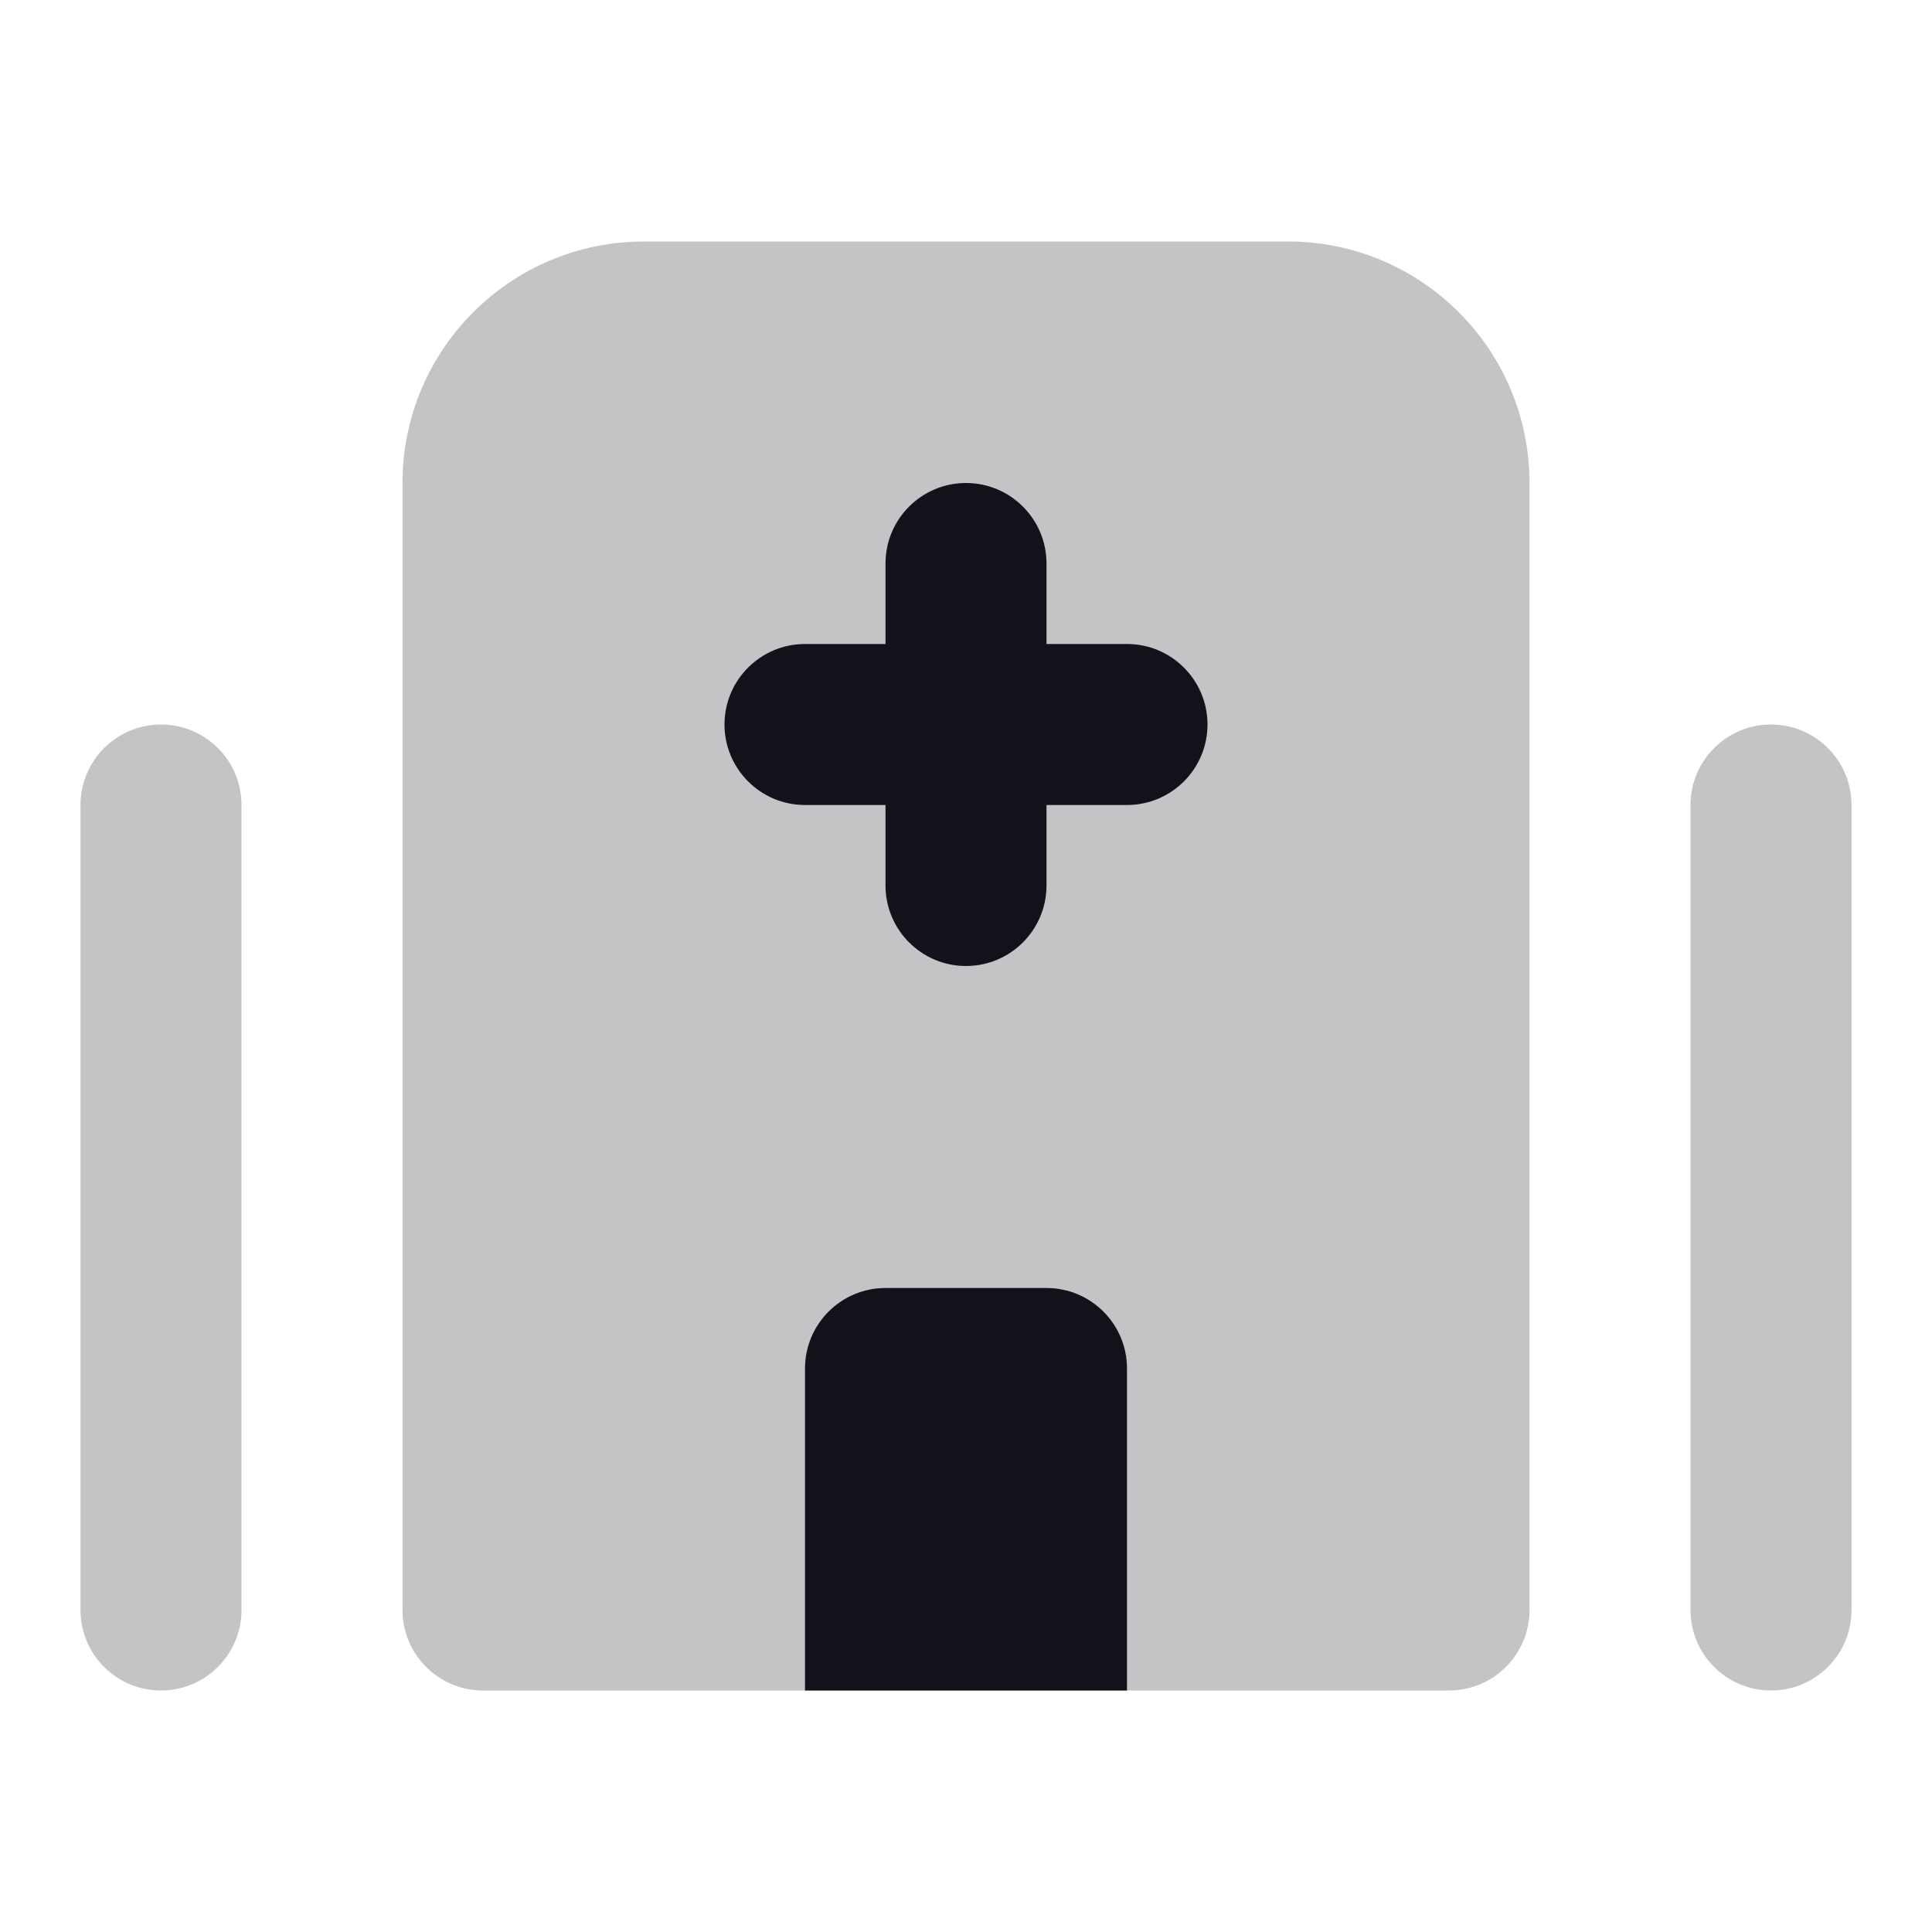
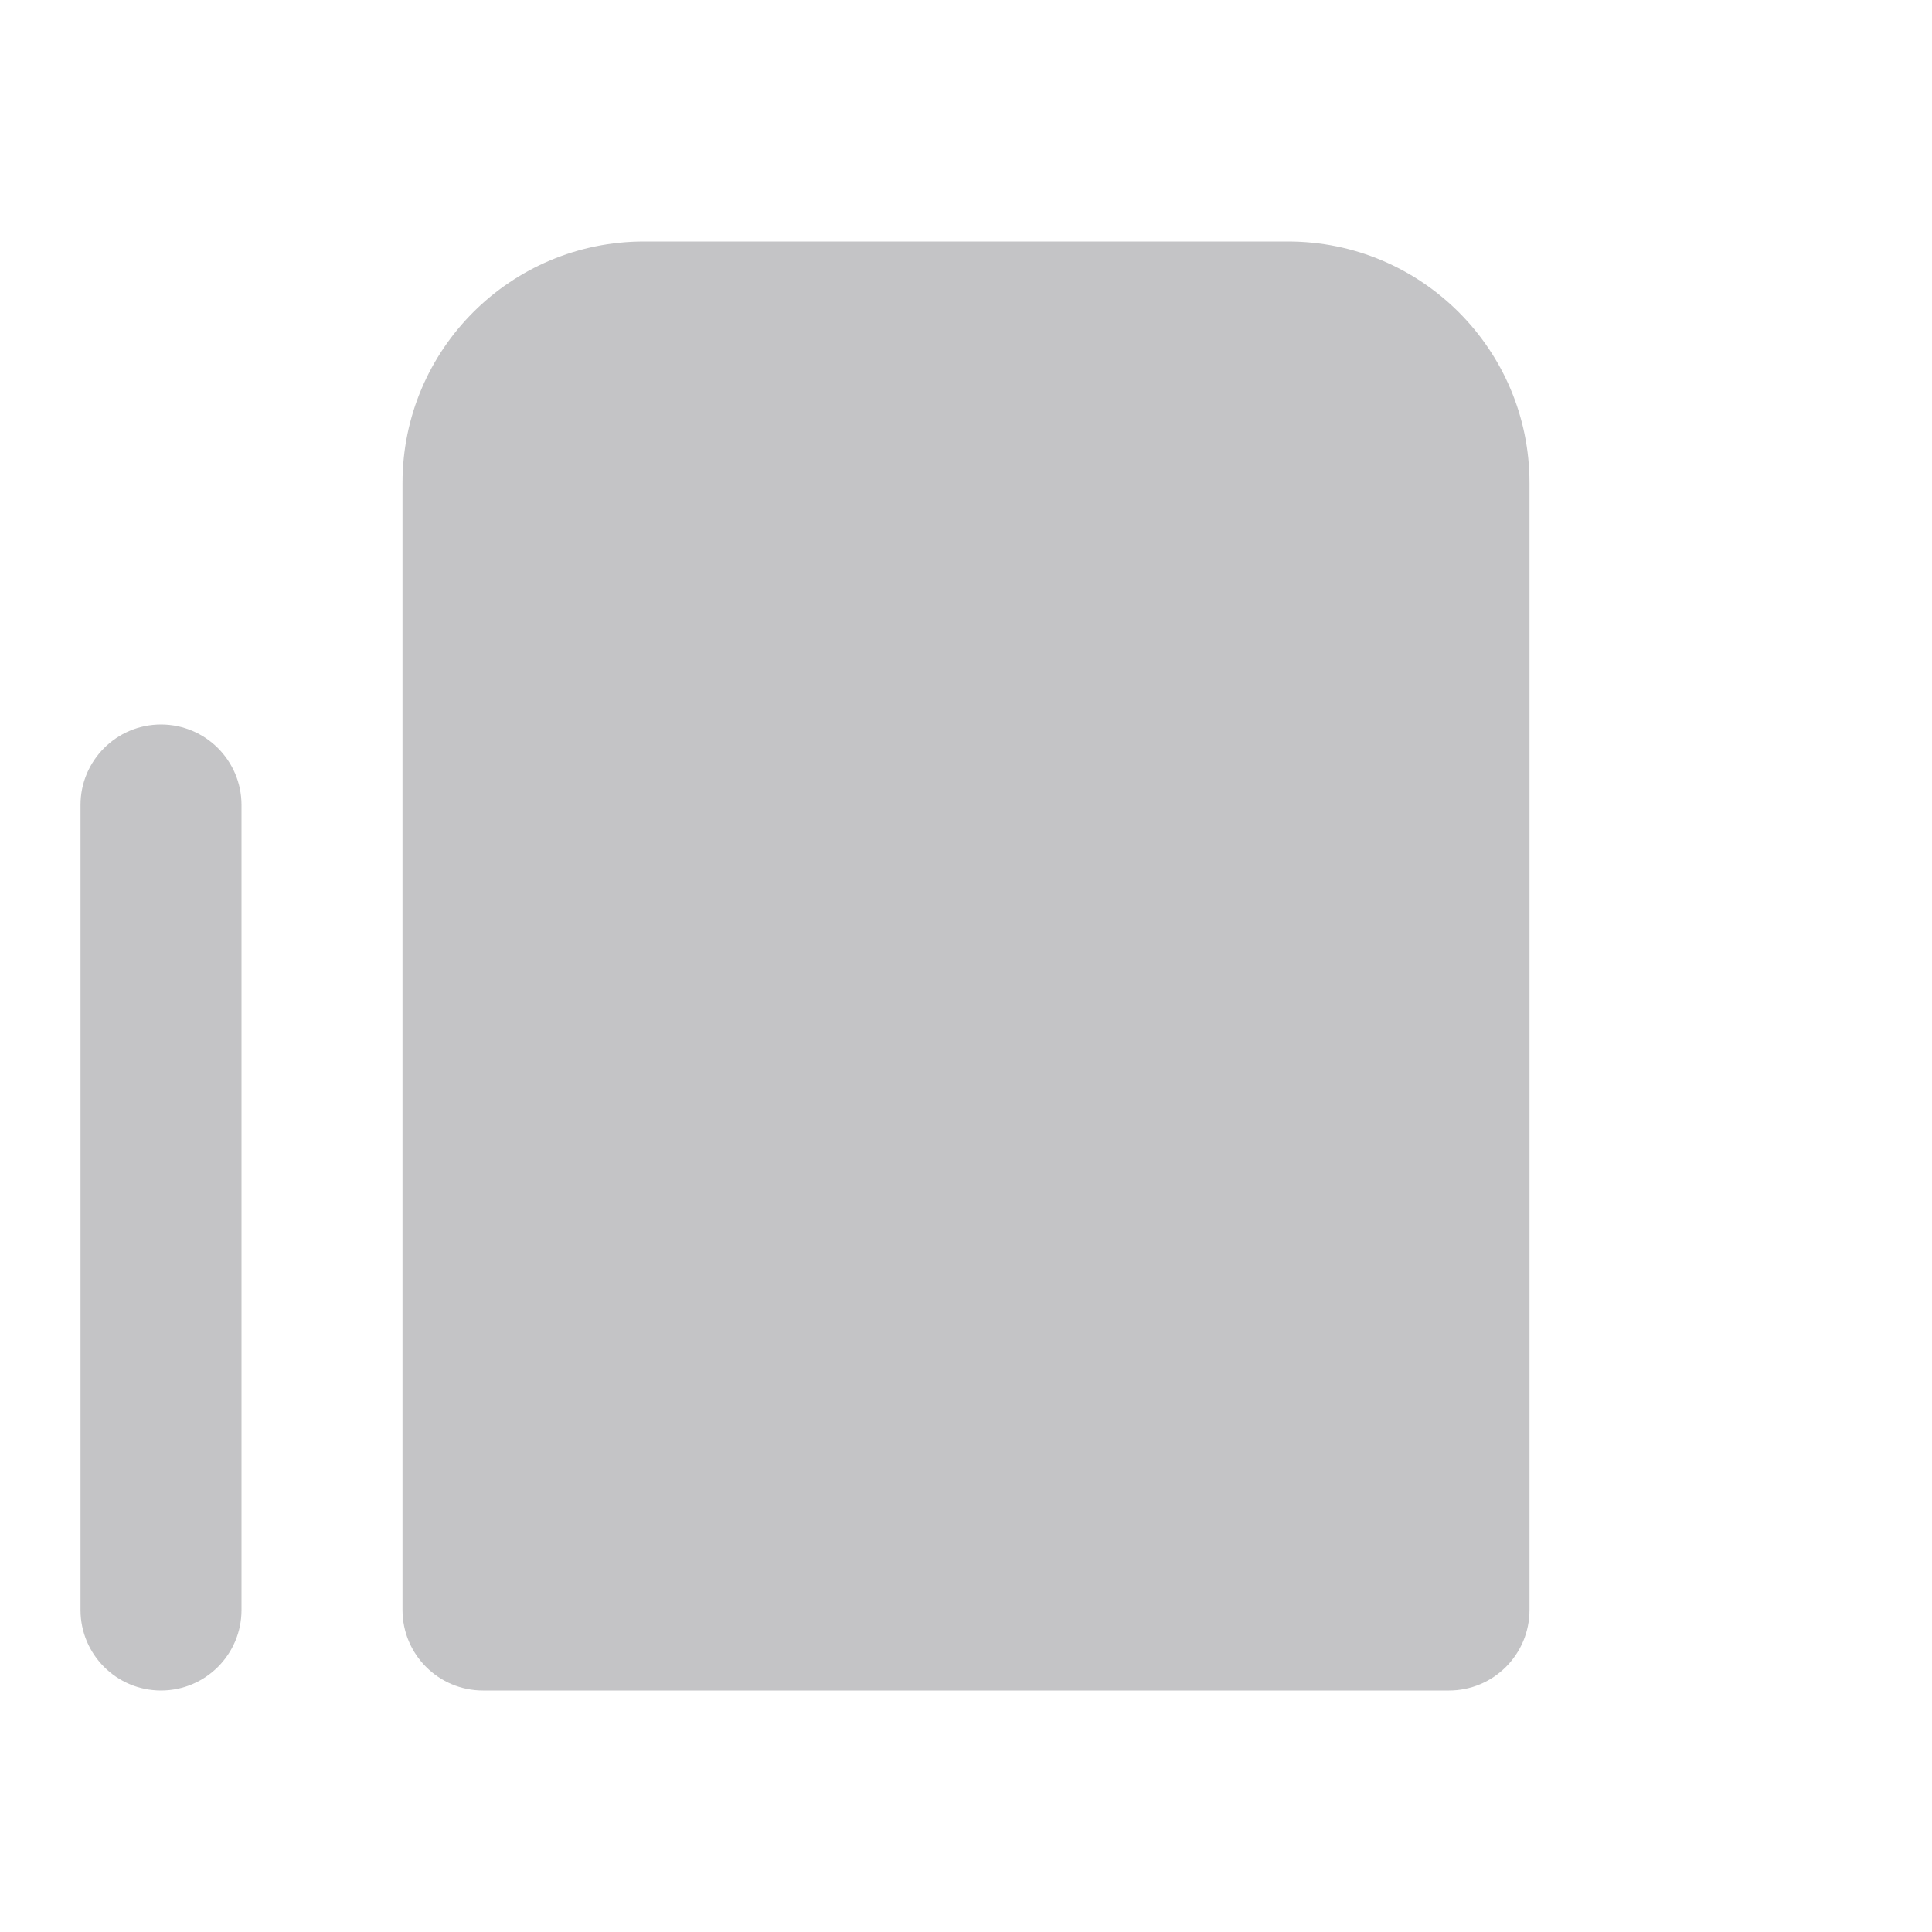
<svg xmlns="http://www.w3.org/2000/svg" width="24" height="24" viewBox="0 0 24 24" fill="none">
  <g opacity="0.25">
    <path d="M8 3C6.343 3 5 4.343 5 6V20C5 20.552 5.448 21 6 21H18C18.552 21 19 20.552 19 20V6C19 4.343 17.657 3 16 3H8Z" fill="#12131A" />
    <path d="M3 10C3 9.448 2.552 9 2 9C1.448 9 1 9.448 1 10V20C1 20.552 1.448 21 2 21C2.552 21 3 20.552 3 20V10Z" fill="#12131A" />
-     <path d="M21 10C21 9.448 21.448 9 22 9C22.552 9 23 9.448 23 10V20C23 20.552 22.552 21 22 21C21.448 21 21 20.552 21 20V10Z" fill="#12131A" />
  </g>
-   <path d="M12 6C11.448 6 11 6.448 11 7V8H10C9.448 8 9 8.448 9 9C9 9.552 9.448 10 10 10H11V11C11 11.552 11.448 12 12 12C12.552 12 13 11.552 13 11V10H14C14.552 10 15 9.552 15 9C15 8.448 14.552 8 14 8H13V7C13 6.448 12.552 6 12 6Z" fill="#12131A" />
-   <path d="M10 17C10 16.448 10.448 16 11 16H13C13.552 16 14 16.448 14 17V21H10V17Z" fill="#12131A" />
</svg>